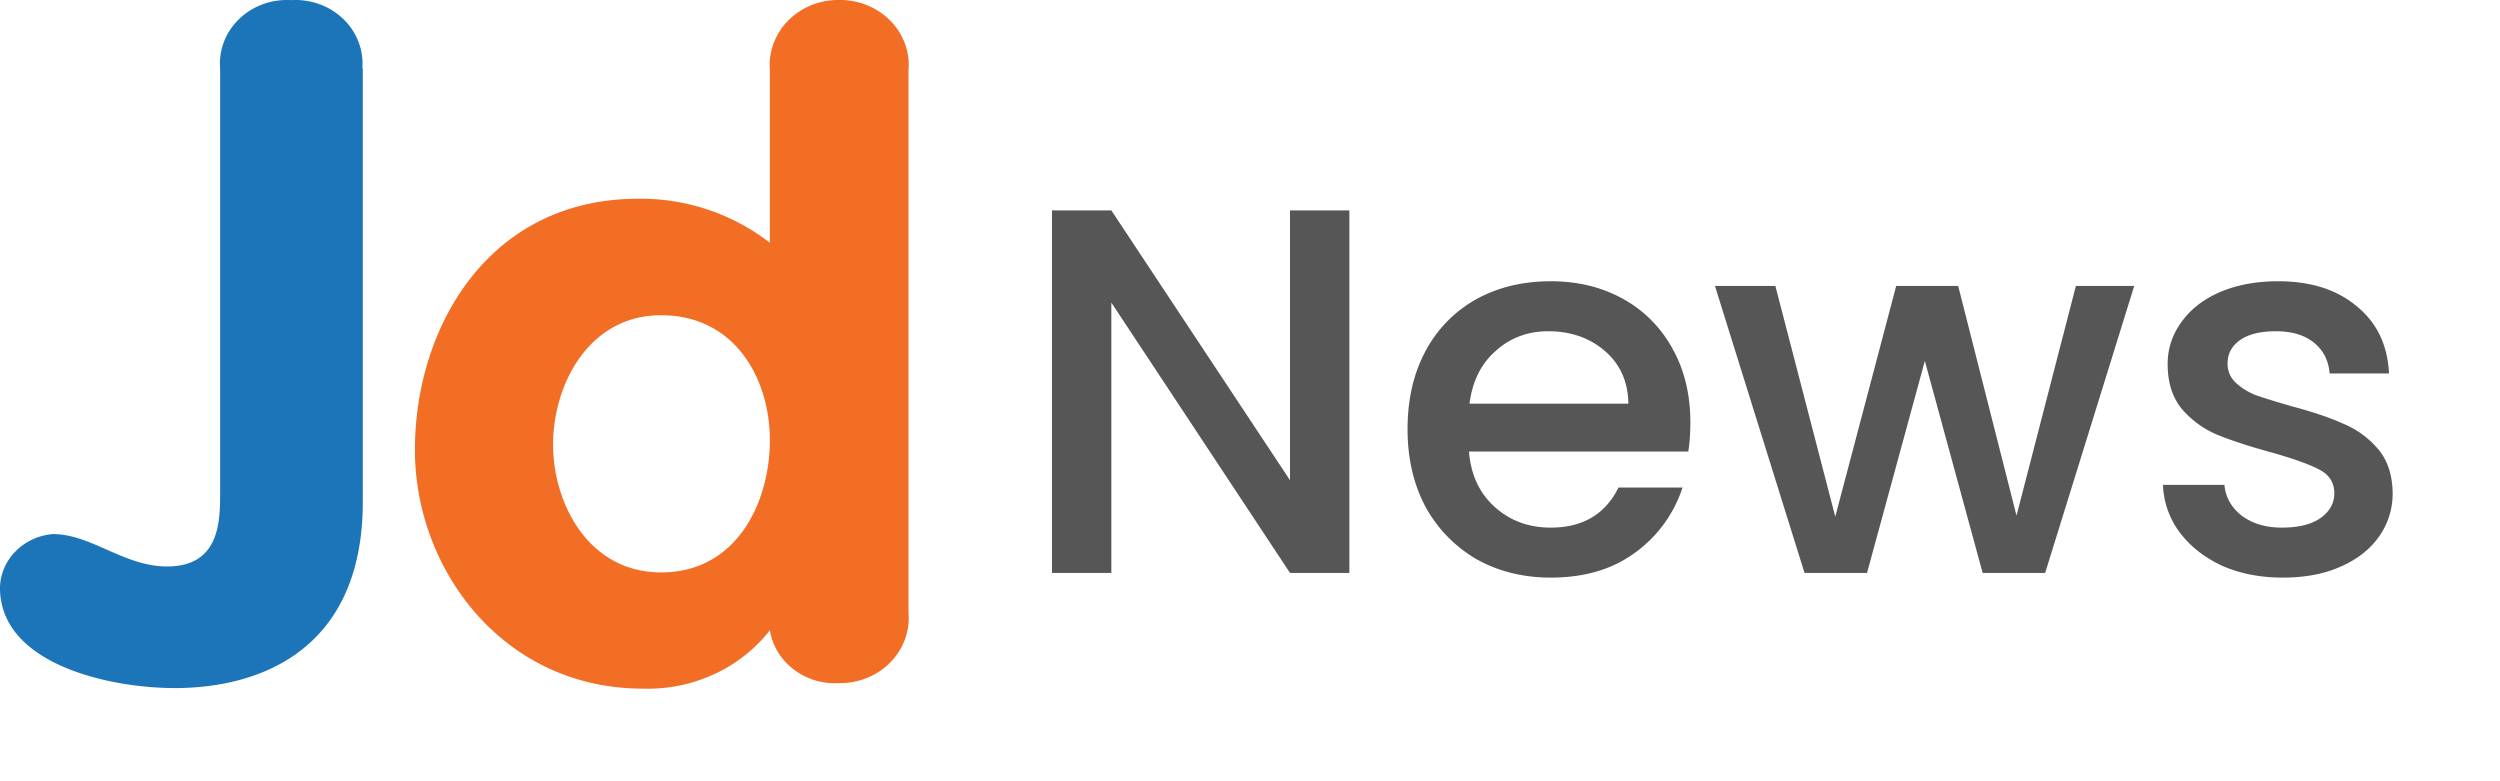
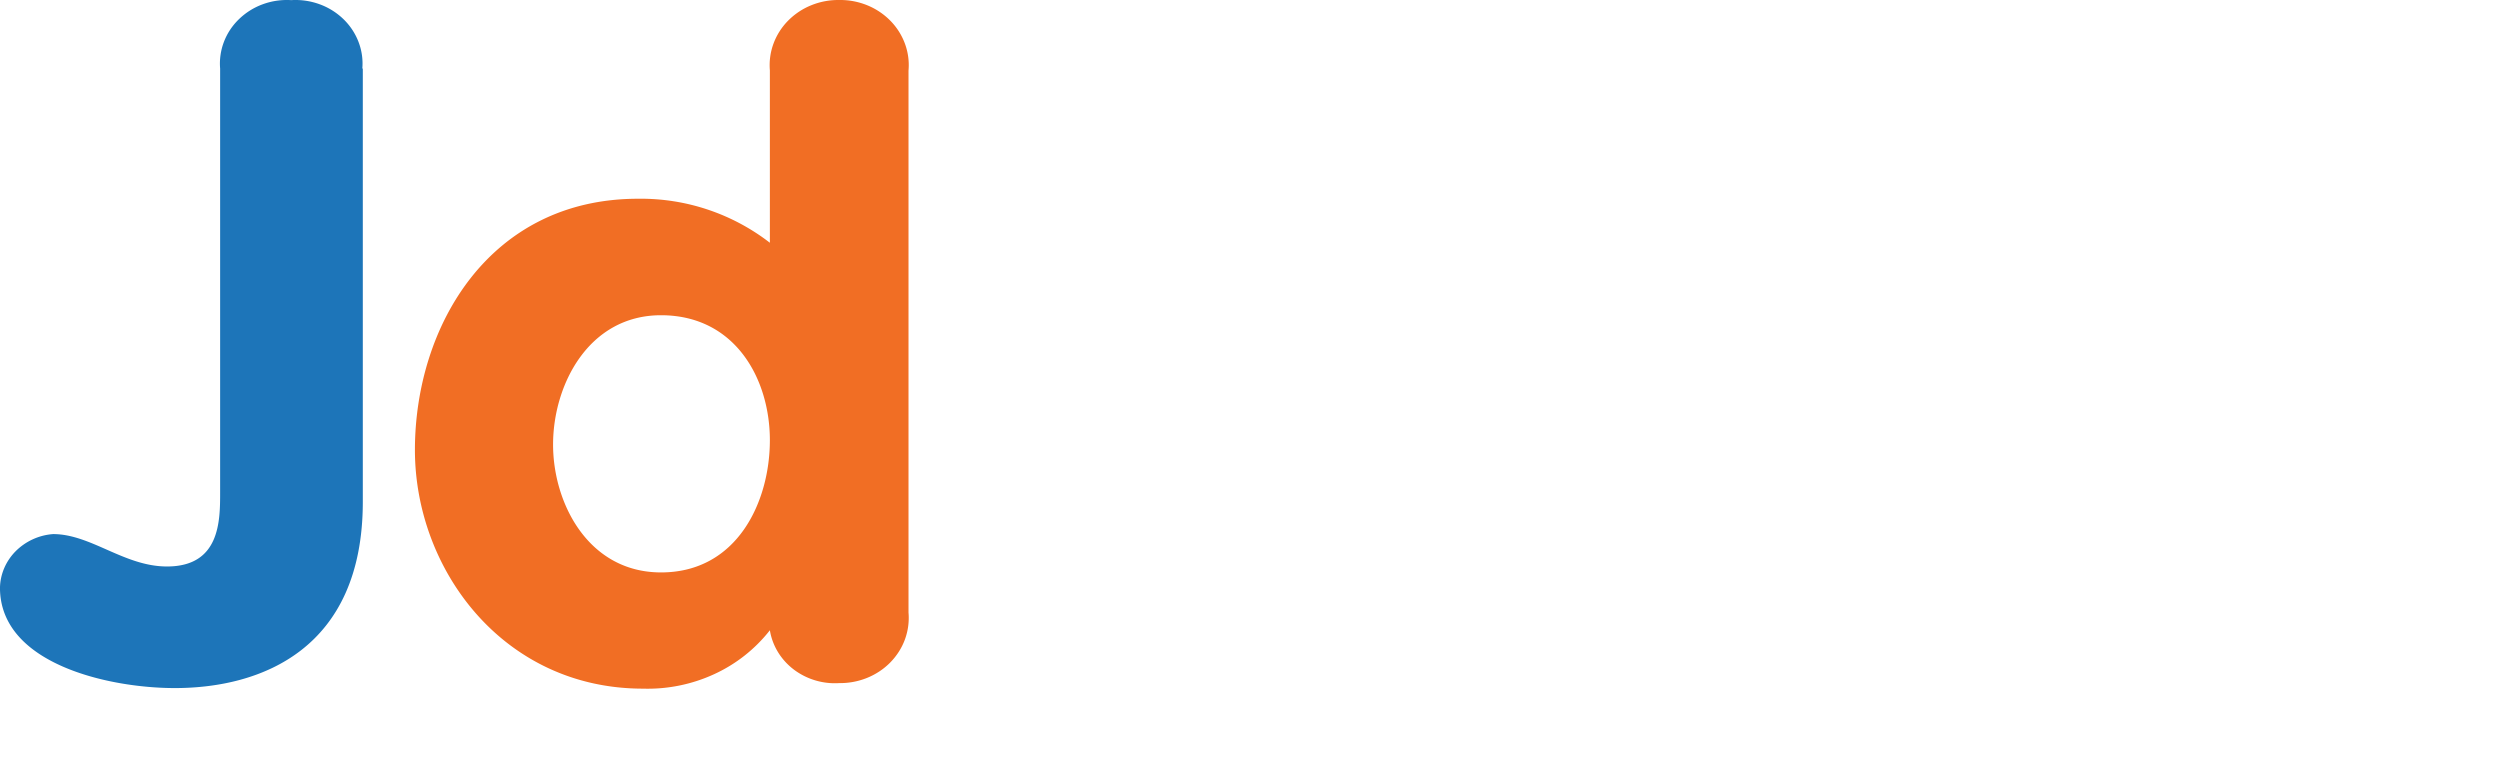
<svg xmlns="http://www.w3.org/2000/svg" width="96" height="30" viewBox="0 0 96 30" fill="none">
  <path d="M13.913 2.633c.03-.349-.021-.7-.148-1.029a2.428 2.428 0 0 0-.585-.877 2.588 2.588 0 0 0-.916-.567 2.698 2.698 0 0 0-1.082-.155A2.697 2.697 0 0 0 10.1.16a2.588 2.588 0 0 0-.915.568c-.26.249-.459.548-.585.877-.126.329-.176.68-.147 1.028v16.28c0 1.083 0 2.84-2.04 2.84-1.645 0-2.918-1.244-4.375-1.244a2.27 2.27 0 0 0-1.437.658c-.376.38-.591.88-.602 1.402 0 2.931 4.187 3.853 6.713 3.853 3.31 0 7.22-1.49 7.22-7.157V2.633h-.02z" fill="#1D75B9" />
  <path d="M32.225 0a2.756 2.756 0 0 0-1.068.2 2.639 2.639 0 0 0-.892.592 2.48 2.48 0 0 0-.563.884c-.121.328-.168.677-.139 1.024v6.622a8.09 8.09 0 0 0-5.063-1.69c-5.716 0-8.567 4.912-8.567 9.647 0 4.591 3.392 9.165 8.755 9.165a6.102 6.102 0 0 0 2.728-.552 5.78 5.78 0 0 0 2.147-1.69c.096.593.423 1.13.916 1.506a2.62 2.62 0 0 0 1.746.523c.367.005.732-.063 1.07-.2.337-.136.642-.338.892-.593.25-.255.443-.557.563-.886.12-.33.167-.68.137-1.027V2.71a2.383 2.383 0 0 0-.136-1.028 2.48 2.48 0 0 0-.562-.887A2.64 2.64 0 0 0 33.296.2a2.756 2.756 0 0 0-1.071-.2zm-6.842 21.981c-2.775 0-4.145-2.635-4.145-4.91 0-2.3 1.37-4.966 4.145-4.966 2.844 0 4.18 2.44 4.18 4.8 0 2.361-1.252 5.076-4.18 5.076z" fill="#F16E24" />
-   <path d="M51.816 22h-2.28l-6.86-10.38V22h-2.28V8.08h2.28l6.86 10.36V8.08h2.28V22zm13.094-5.78c0 .413-.026.787-.08 1.12h-8.42c.067.88.394 1.587.98 2.12.587.533 1.307.8 2.16.8 1.227 0 2.094-.513 2.6-1.54h2.46a4.997 4.997 0 0 1-1.82 2.5c-.866.64-1.946.96-3.24.96-1.053 0-2-.233-2.84-.7a5.232 5.232 0 0 1-1.96-2c-.466-.867-.7-1.867-.7-3s.227-2.127.68-2.98a4.92 4.92 0 0 1 1.94-2c.84-.467 1.8-.7 2.88-.7 1.04 0 1.967.227 2.78.68a4.787 4.787 0 0 1 1.9 1.92c.454.813.68 1.753.68 2.82zm-2.38-.72c-.013-.84-.313-1.513-.9-2.02-.586-.507-1.313-.76-2.18-.76-.786 0-1.46.253-2.02.76-.56.493-.893 1.167-1 2.02h6.1zm19.424-4.52L78.534 22h-2.4l-2.22-8.14-2.22 8.14h-2.4l-3.44-11.02h2.32l2.3 8.86 2.34-8.86h2.38l2.24 8.82 2.28-8.82h2.24zm5.704 11.2c-.867 0-1.647-.153-2.34-.46-.68-.32-1.22-.747-1.62-1.28a3.239 3.239 0 0 1-.64-1.82h2.36c.04.467.26.86.66 1.18.413.307.927.46 1.54.46.64 0 1.133-.12 1.48-.36.36-.253.54-.573.54-.96 0-.413-.2-.72-.6-.92-.386-.2-1.007-.42-1.86-.66-.826-.227-1.5-.447-2.02-.66a3.626 3.626 0 0 1-1.36-.98c-.373-.44-.56-1.02-.56-1.74 0-.587.174-1.12.52-1.6.347-.493.84-.88 1.48-1.16.653-.28 1.4-.42 2.24-.42 1.254 0 2.26.32 3.02.96.773.627 1.187 1.487 1.24 2.58h-2.28c-.04-.493-.24-.887-.6-1.18-.36-.293-.847-.44-1.46-.44-.6 0-1.06.113-1.38.34-.32.227-.48.527-.48.9 0 .293.107.54.32.74.213.2.474.36.78.48.307.107.76.247 1.36.42.8.213 1.453.433 1.96.66.52.213.967.533 1.34.96.373.427.567.993.58 1.7a2.85 2.85 0 0 1-.52 1.68c-.347.493-.84.88-1.48 1.16-.627.28-1.367.42-2.22.42z" fill="#565656" />
</svg>